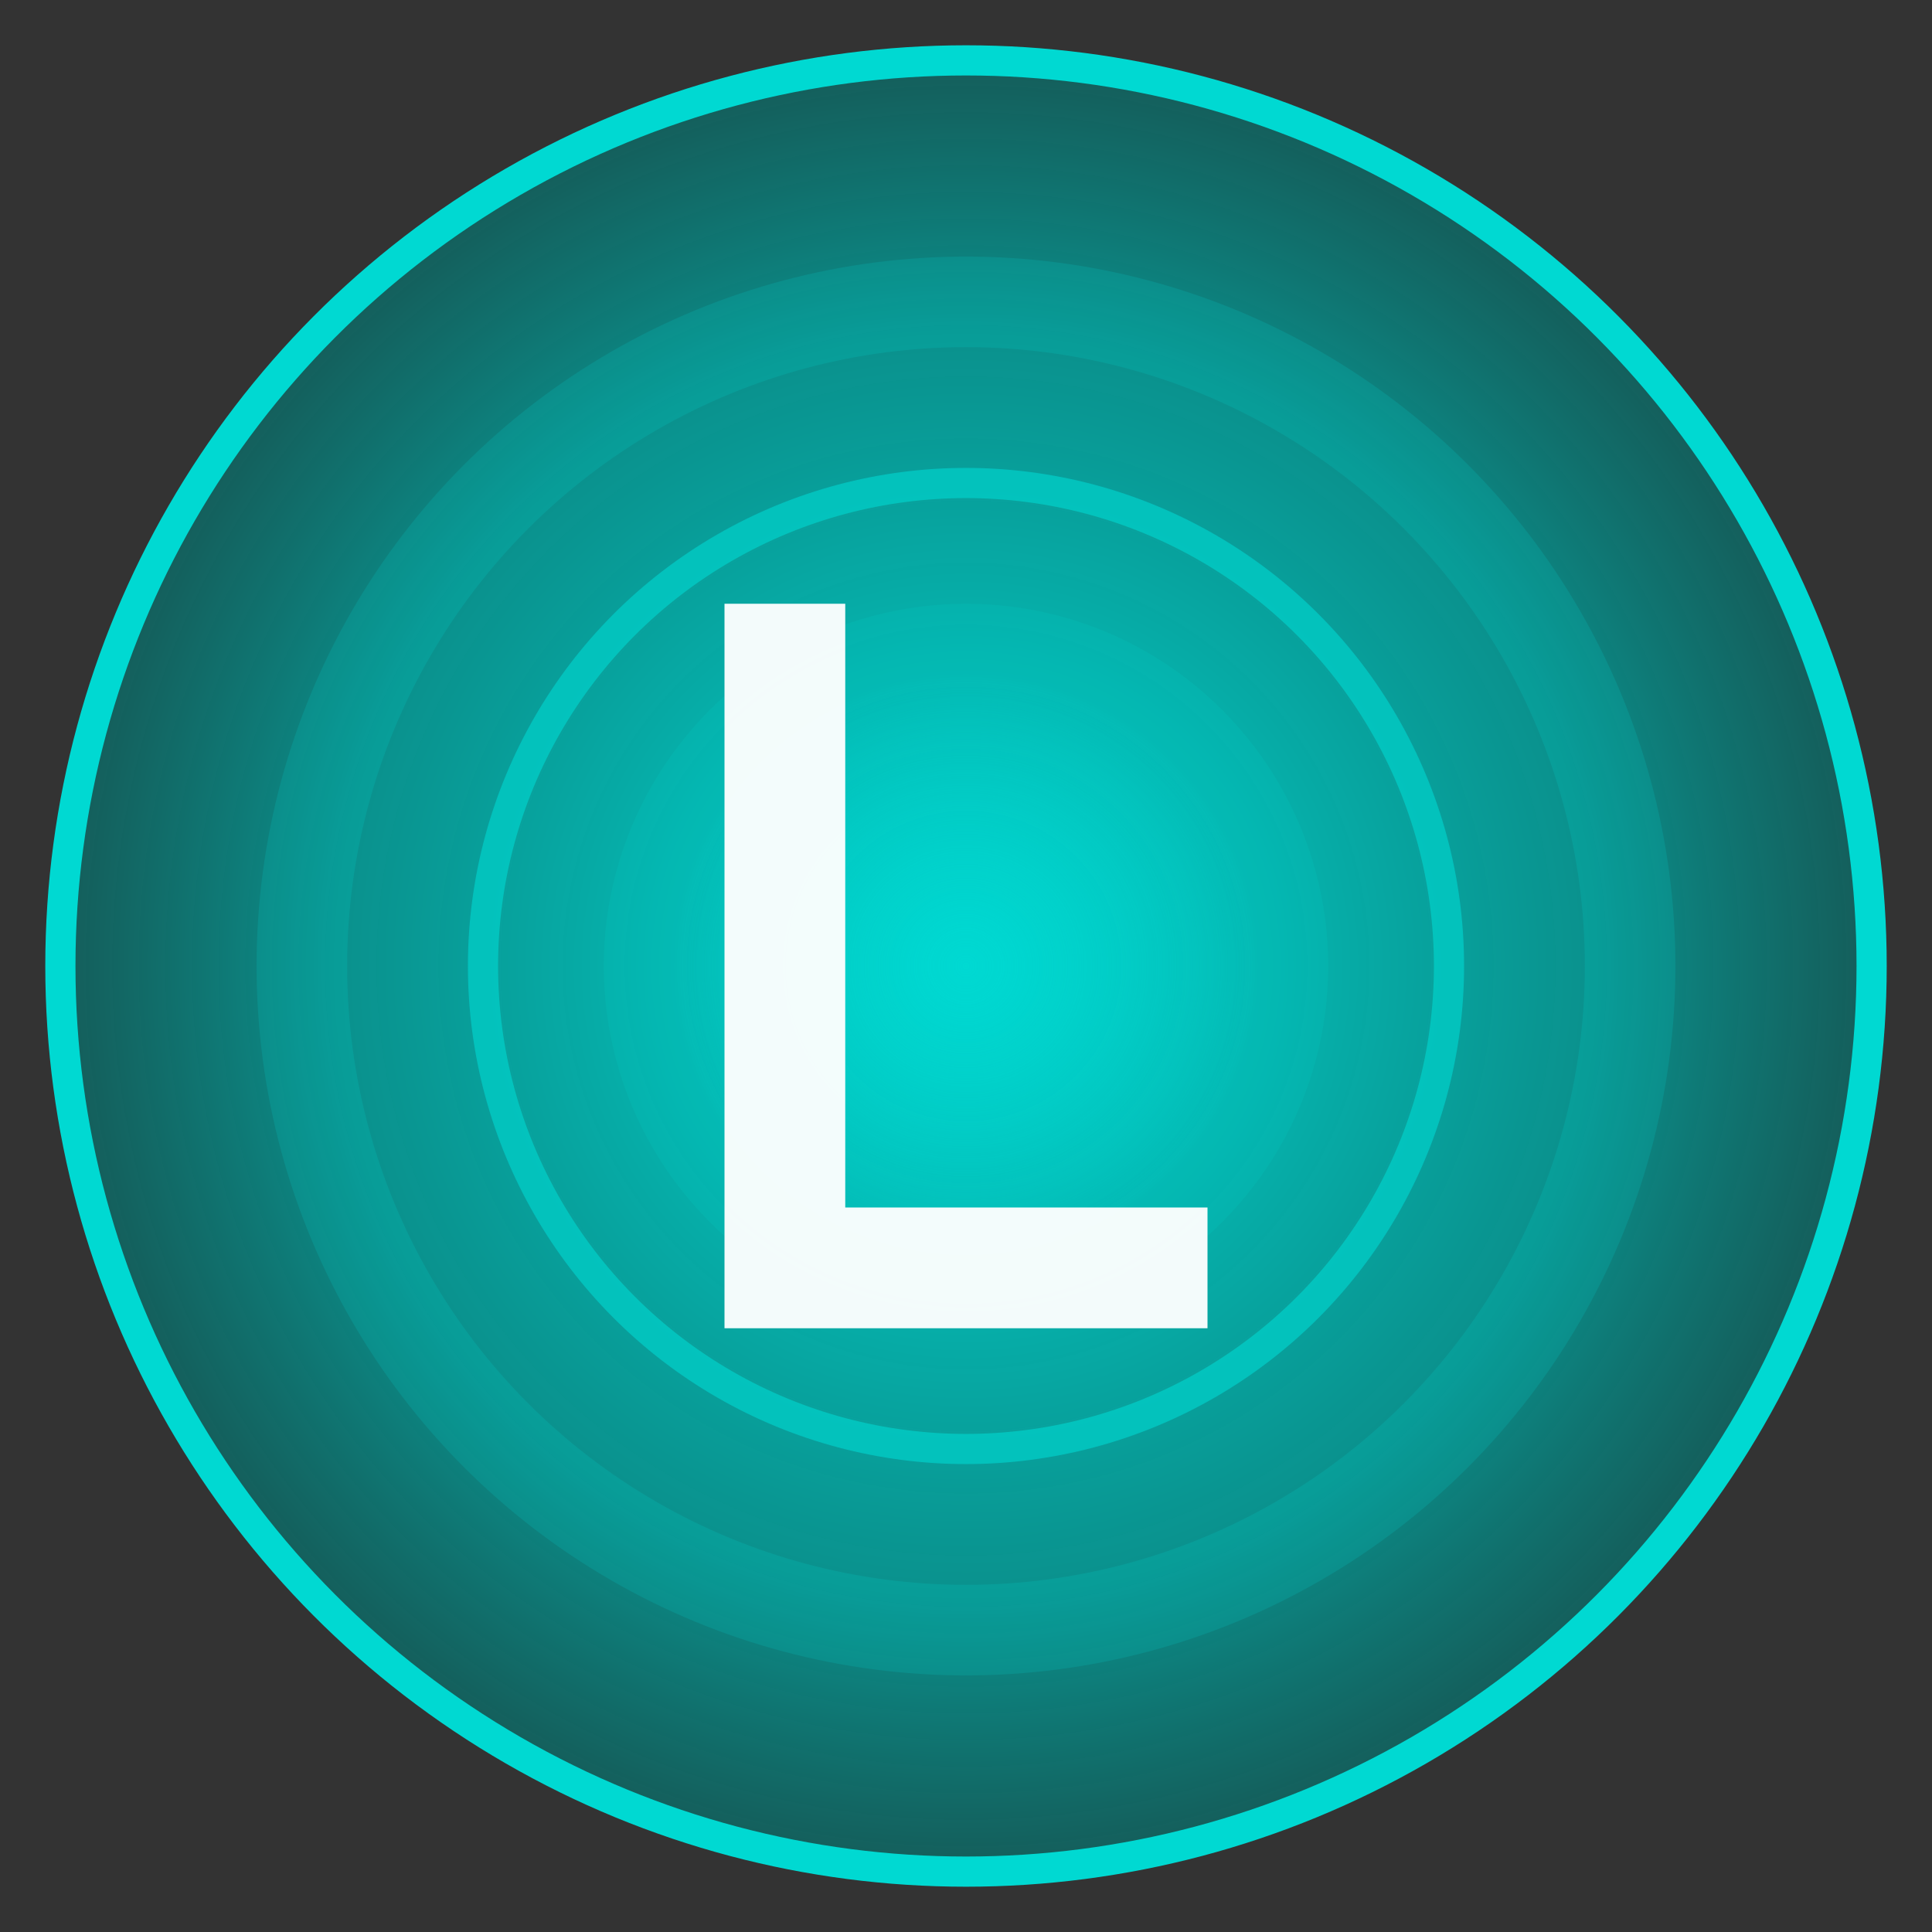
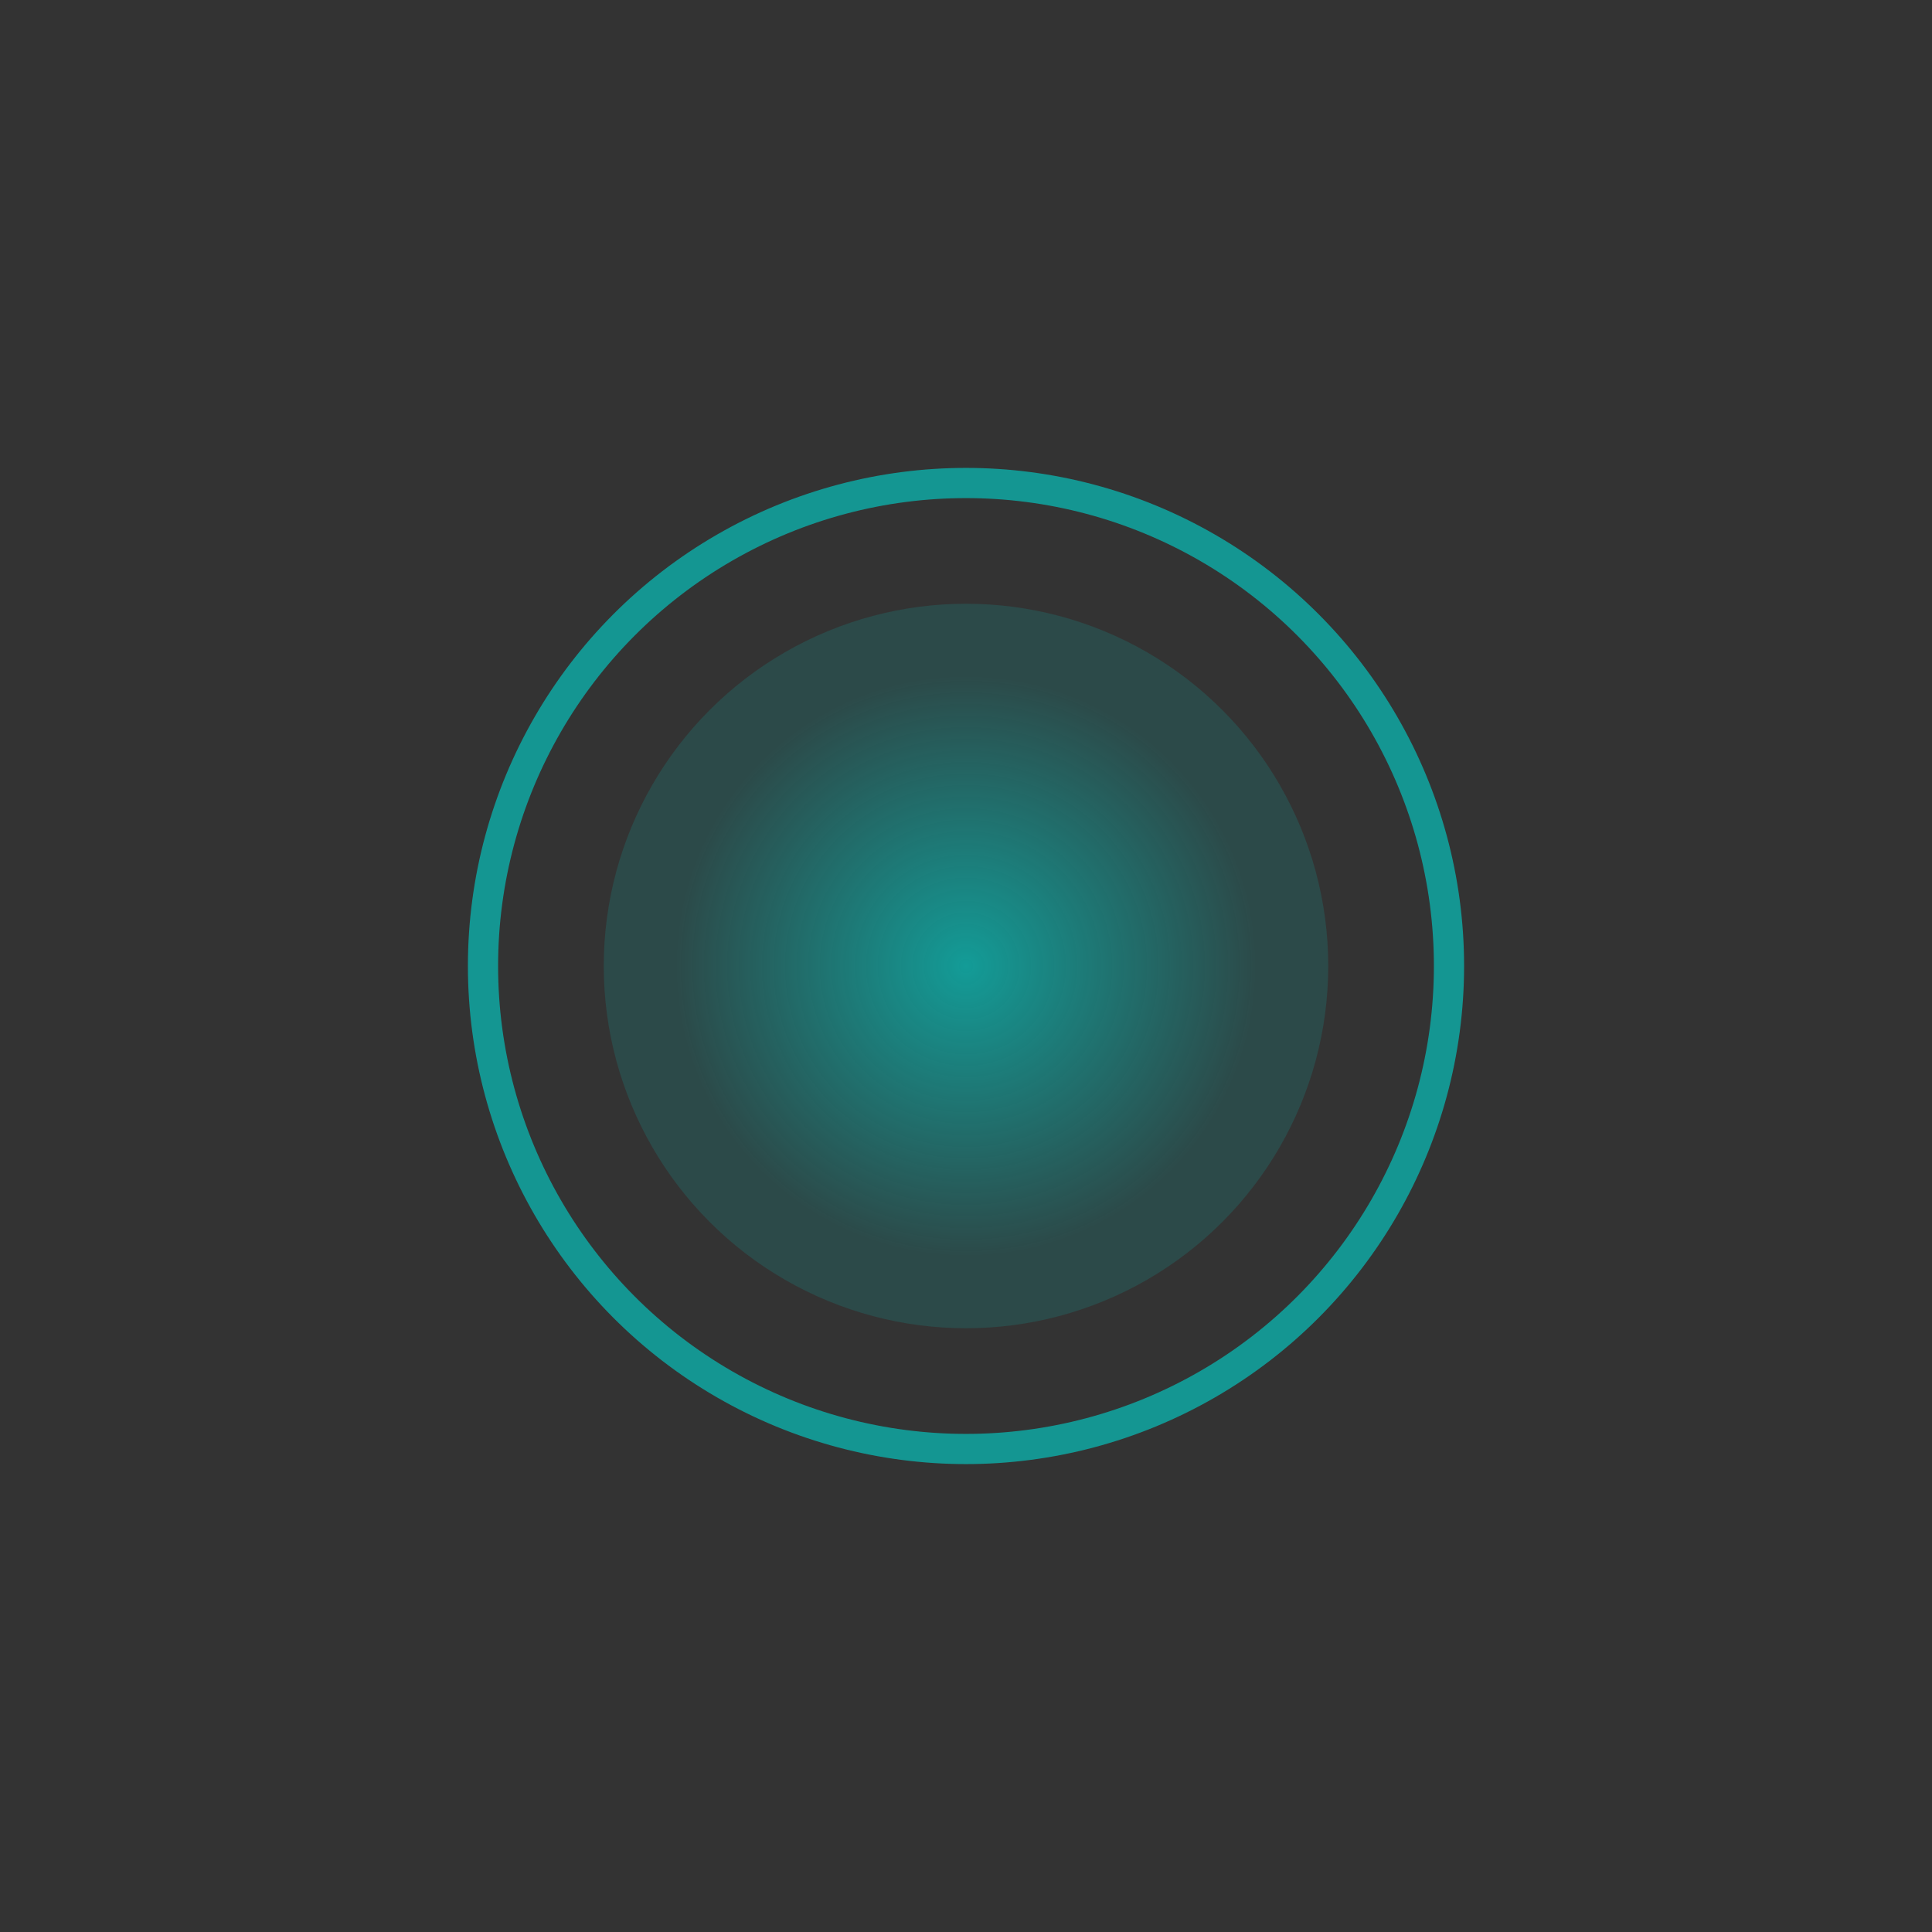
<svg xmlns="http://www.w3.org/2000/svg" viewBox="0 0 32 32" width="32" height="32">
  <rect x="0" y="0" width="32" height="32" fill="#333333" stroke="none" />
  <defs>
    <radialGradient id="energyGradient" cx="50%" cy="50%" r="50%">
      <stop offset="0%" style="stop-color:#00D9D2;stop-opacity:1" />
      <stop offset="70%" style="stop-color:#00A8A3;stop-opacity:0.8" />
      <stop offset="100%" style="stop-color:#007A75;stop-opacity:0.6" />
    </radialGradient>
    <radialGradient id="innerGlow" cx="50%" cy="50%" r="40%">
      <stop offset="0%" style="stop-color:#00D9D2;stop-opacity:0.9" />
      <stop offset="100%" style="stop-color:#00D9D2;stop-opacity:0.2" />
    </radialGradient>
  </defs>
-   <circle cx="16" cy="16" r="15" fill="url(#energyGradient)" stroke="#00D9D2" stroke-width="0.5" />
-   <circle cx="16" cy="16" r="11" fill="none" stroke="url(#innerGlow)" stroke-width="1.5" opacity="0.8" />
  <circle cx="16" cy="16" r="6" fill="url(#innerGlow)" opacity="0.7" />
-   <path d="M12 10 L12 22 L20 22 L20 20 L14 20 L14 10 Z" fill="#FFFFFF" opacity="0.95" />
  <circle cx="16" cy="16" r="8" fill="none" stroke="#00D9D2" stroke-width="0.5" opacity="0.6">
    <animate attributeName="r" values="8;12;8" dur="2s" repeatCount="indefinite" />
    <animate attributeName="opacity" values="0.6;0.2;0.6" dur="2s" repeatCount="indefinite" />
  </circle>
</svg>